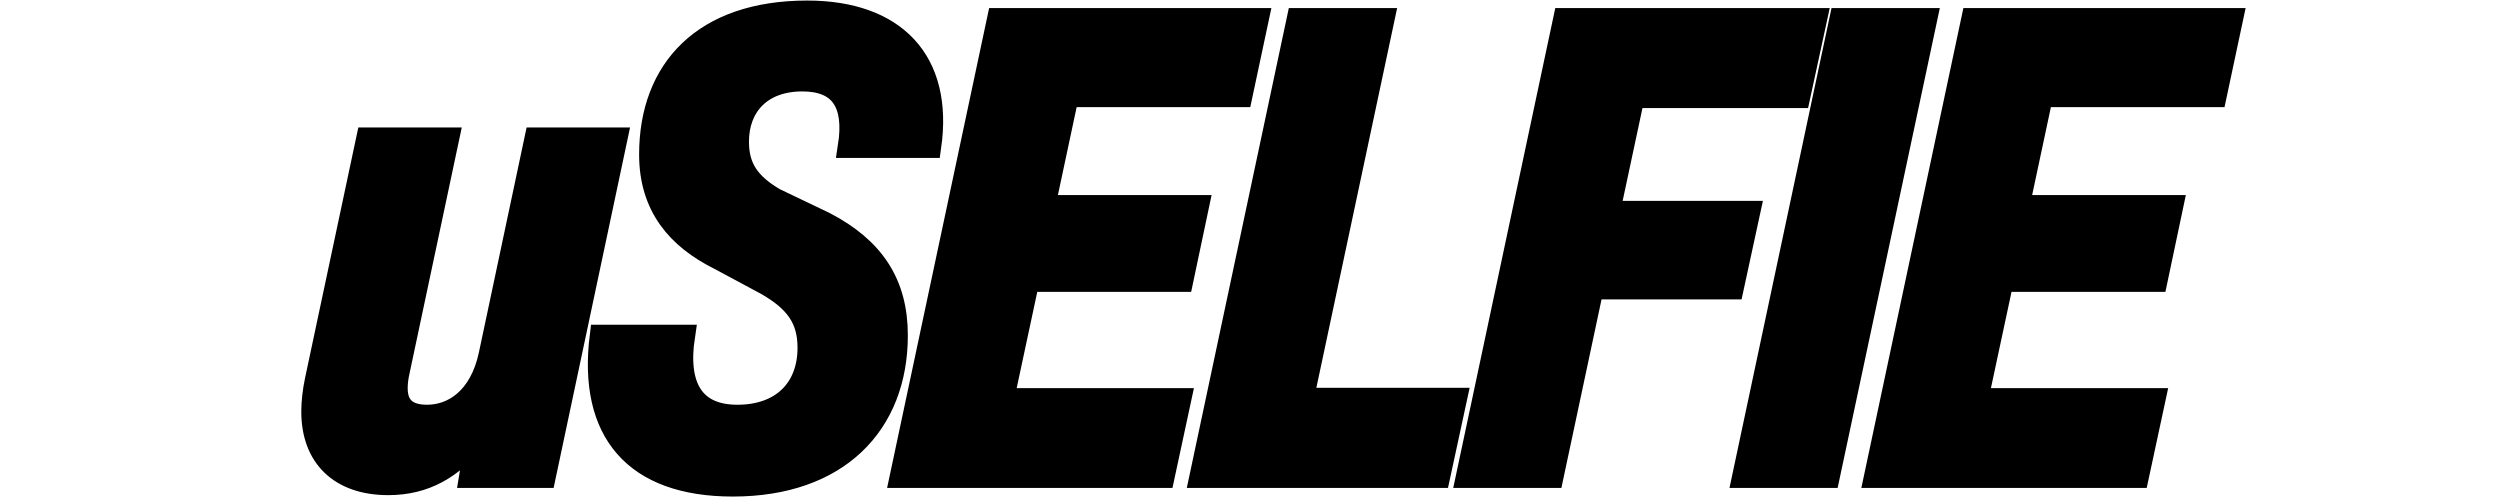
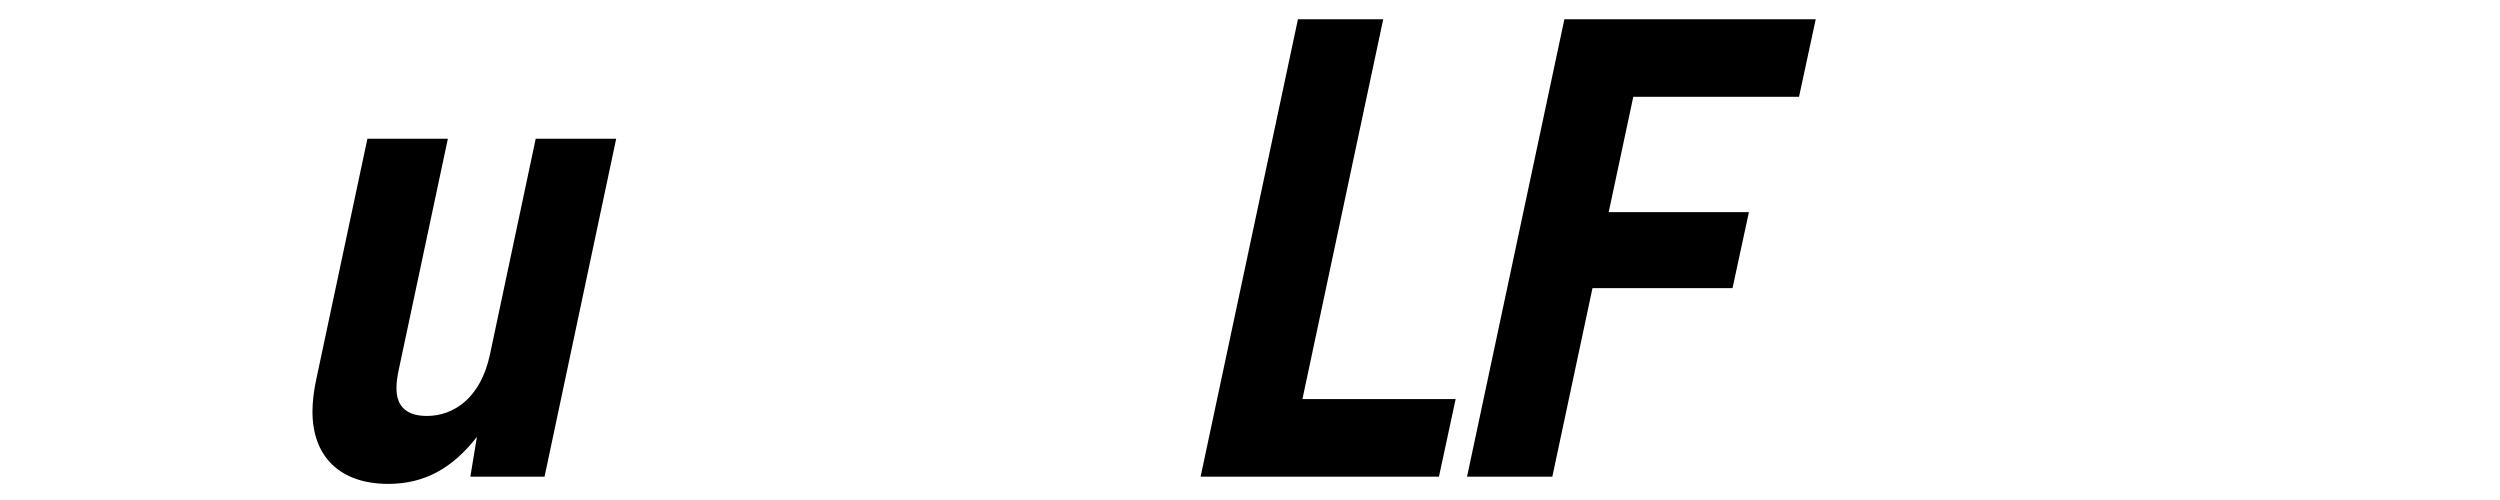
<svg xmlns="http://www.w3.org/2000/svg" width="5000" zoomAndPan="magnify" viewBox="0 0 3750 750" height="1000" preserveAspectRatio="xMidYMid meet" version="1.0">
  <defs>
    <g />
  </defs>
-   <path stroke-linecap="butt" transform="matrix(2.05, 0, 0, 2.05, 452.33, -318.183)" fill="none" stroke-linejoin="miter" d="M 137.83 414.715 C 130.946 447.077 110.747 459.586 91.81 459.586 C 78.038 459.586 69.431 453.734 69.431 439.273 C 69.431 435.371 69.89 431.356 71.154 425.847 L 107.075 256.685 L 48.2 256.685 L 10.674 433.191 C 8.951 441.225 8.033 449.487 8.033 456.374 C 8.033 489.425 28.232 509.279 63.465 509.279 C 90.089 509.279 110.633 497.688 128.305 474.85 L 123.485 504.001 L 177.768 504.001 L 230.215 256.685 L 171.341 256.685 Z M 315.586 510.312 C 392.134 510.312 435.399 465.783 435.399 400.599 C 435.399 362.726 418.415 337.02 382.722 318.428 L 345.999 300.869 C 327.406 289.853 319.144 278.147 319.144 258.867 C 319.144 232.814 336.014 213.879 366.426 213.879 C 394.314 213.879 405.676 230.404 400.627 262.539 L 459.843 262.539 C 468.795 199.877 434.137 163.841 369.984 163.841 C 294.469 163.841 255.221 205.845 255.221 268.276 C 255.221 306.033 275.189 329.446 306.061 344.709 L 340.261 363.071 C 361.836 375.465 371.131 388.434 371.131 409.665 C 371.131 439.733 351.736 459.586 318.915 459.586 C 286.552 459.586 274.042 438.012 279.665 401.058 L 219.071 401.058 C 210.349 471.063 243.744 510.312 315.586 510.312 Z M 699.462 169.35 L 509.76 169.35 L 438.606 504.001 L 630.606 504.001 L 642.771 447.421 L 513.088 447.421 L 531.68 360.546 L 644.263 360.546 L 655.738 306.149 L 543.271 306.149 L 560.486 225.354 L 687.528 225.354 Z M 832.219 504.001 L 844.5 447.193 L 732.377 447.193 L 791.479 169.35 L 729.048 169.35 L 657.895 504.001 Z M 1107.975 169.35 L 924.009 169.35 L 852.856 504.001 L 915.173 504.001 L 944.552 366.055 L 1047.036 366.055 L 1059.087 310.394 L 956.487 310.394 L 974.505 226.044 L 1095.696 226.044 Z M 1117.303 504.001 L 1188.572 169.35 L 1126.14 169.35 L 1054.988 504.001 Z M 1412.325 169.35 L 1222.622 169.35 L 1151.469 504.001 L 1343.467 504.001 L 1355.632 447.421 L 1225.951 447.421 L 1244.541 360.546 L 1357.124 360.546 L 1368.601 306.149 L 1256.132 306.149 L 1273.347 225.354 L 1400.391 225.354 Z M 1412.325 169.35 " stroke="#000000" stroke-width="16.453" stroke-opacity="1" stroke-miterlimit="4" />
  <g fill="#000000" fill-opacity="1">
    <g transform="translate(452.33, 714.991)">
      <g>
        <path d="M 282.578 -183.094 C 268.375 -116.594 226.938 -91.062 188.141 -91.062 C 159.969 -91.062 142.375 -103.109 142.375 -132.734 C 142.375 -140.688 143.344 -148.875 145.75 -160.203 L 219.469 -506.859 L 98.766 -506.859 L 21.922 -145.266 C 18.312 -128.641 16.375 -111.781 16.375 -97.562 C 16.375 -29.875 57.812 10.844 130.094 10.844 C 184.781 10.844 226.688 -13.016 263.062 -59.75 L 253.188 0 L 364.484 0 L 471.938 -506.859 L 351.234 -506.859 Z M 282.578 -183.094 " />
      </g>
    </g>
  </g>
  <g fill="#000000" fill-opacity="1">
    <g transform="translate(882.828, 714.991)">
      <g>
-         <path d="M 216.328 13.016 C 373.406 13.016 462.062 -78.297 462.062 -212 C 462.062 -289.562 427.125 -342.328 354.125 -380.391 L 278.734 -416.531 C 240.672 -438.938 223.797 -463.016 223.797 -502.531 C 223.797 -556.016 258.25 -594.797 320.641 -594.797 C 377.734 -594.797 401.109 -560.828 390.75 -495.062 L 512.172 -495.062 C 530.469 -623.469 459.406 -697.422 327.875 -697.422 C 173.219 -697.422 92.75 -611.172 92.75 -483.266 C 92.75 -405.922 133.703 -357.75 196.828 -326.422 L 266.922 -288.844 C 311.25 -263.547 330.281 -236.812 330.281 -193.453 C 330.281 -131.781 290.531 -91.062 223.312 -91.062 C 156.828 -91.062 131.297 -135.391 142.859 -211.031 L 18.547 -211.031 C 0.719 -67.453 69.141 13.016 216.328 13.016 Z M 216.328 13.016 " />
-       </g>
+         </g>
    </g>
  </g>
  <g fill="#000000" fill-opacity="1">
    <g transform="translate(1354.038, 714.991)">
      <g>
-         <path d="M 532.156 -686.094 L 143.344 -686.094 L -2.656 0 L 390.984 0 L 416.047 -115.875 L 150.078 -115.875 L 188.141 -294.141 L 418.938 -294.141 L 442.547 -405.688 L 212 -405.688 L 247.172 -571.188 L 507.594 -571.188 Z M 532.156 -686.094 " />
-       </g>
+         </g>
    </g>
  </g>
  <g fill="#000000" fill-opacity="1">
    <g transform="translate(1803.567, 714.991)">
      <g>
-         <path d="M 354.859 0 L 379.906 -116.359 L 150.078 -116.359 L 271.266 -686.094 L 143.344 -686.094 L -2.656 0 Z M 354.859 0 " />
+         <path d="M 354.859 0 L 379.906 -116.359 L 150.078 -116.359 L 271.266 -686.094 L 143.344 -686.094 L -2.656 0 Z " />
      </g>
    </g>
  </g>
  <g fill="#000000" fill-opacity="1">
    <g transform="translate(2203.229, 714.991)">
      <g>
        <path d="M 520.359 -686.094 L 143.344 -686.094 L -2.656 0 L 125.266 0 L 185.5 -282.828 L 395.562 -282.828 L 420.141 -396.766 L 209.828 -396.766 L 246.688 -569.75 L 495.297 -569.75 Z M 520.359 -686.094 " />
      </g>
    </g>
  </g>
  <g fill="#000000" fill-opacity="1">
    <g transform="translate(2617.586, 714.991)">
      <g>
-         <path d="M 125.266 0 L 271.266 -686.094 L 143.344 -686.094 L -2.656 0 Z M 125.266 0 " />
-       </g>
+         </g>
    </g>
  </g>
  <g fill="#000000" fill-opacity="1">
    <g transform="translate(2815.369, 714.991)">
      <g>
-         <path d="M 532.156 -686.094 L 143.344 -686.094 L -2.656 0 L 390.984 0 L 416.047 -115.875 L 150.078 -115.875 L 188.141 -294.141 L 418.938 -294.141 L 442.547 -405.688 L 212 -405.688 L 247.172 -571.188 L 507.594 -571.188 Z M 532.156 -686.094 " />
-       </g>
+         </g>
    </g>
  </g>
</svg>